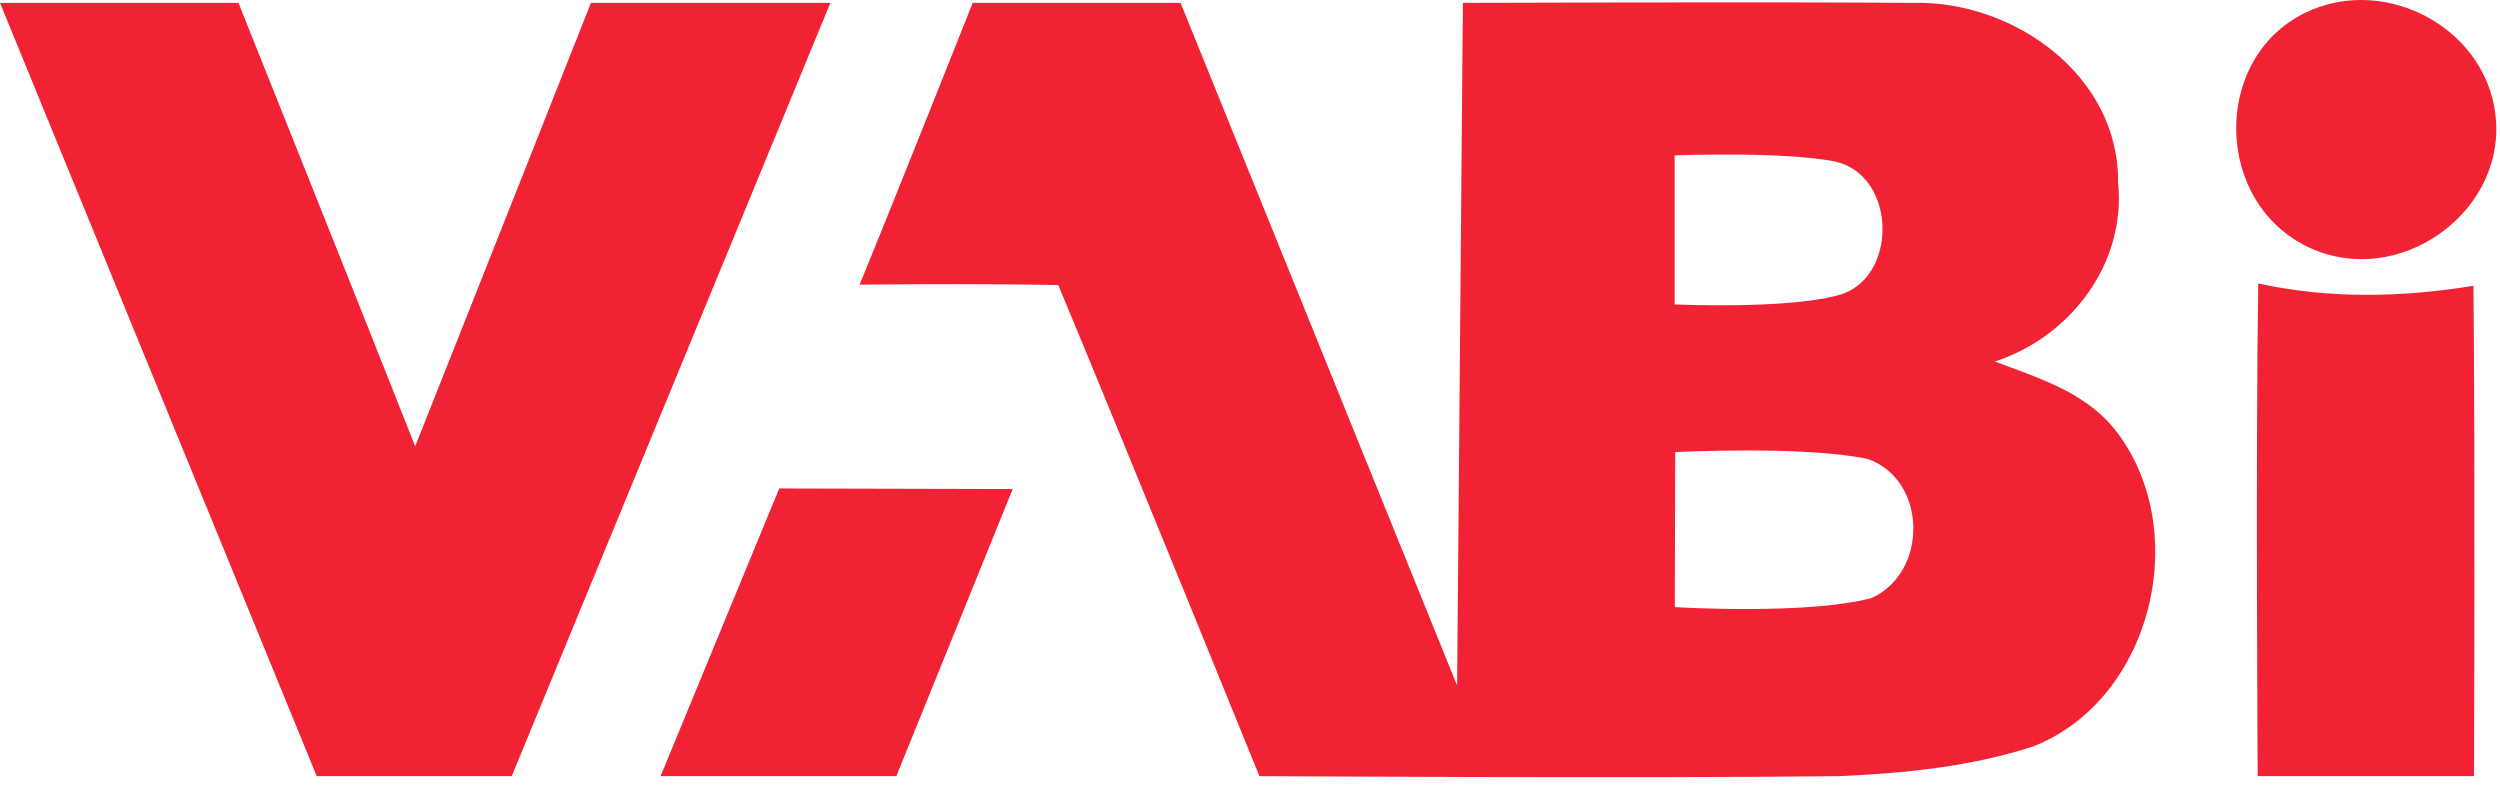
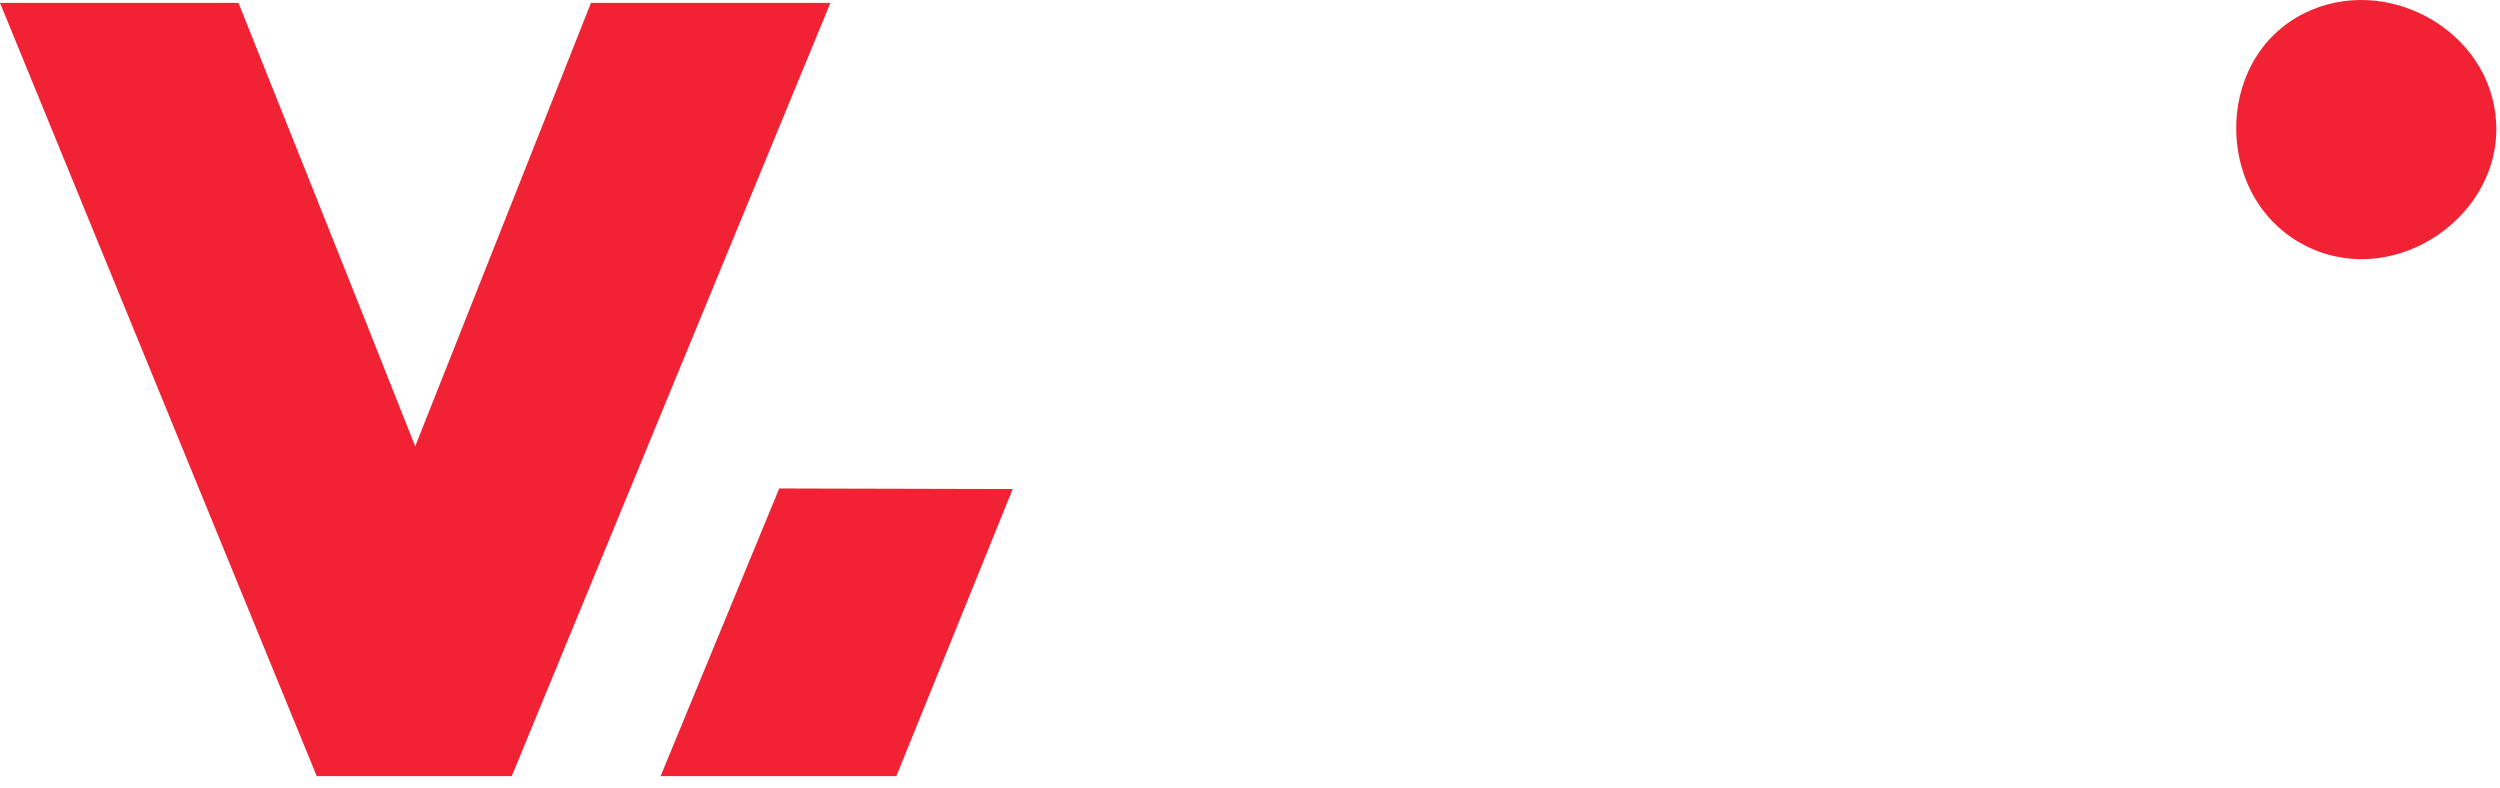
<svg xmlns="http://www.w3.org/2000/svg" width="130" height="41" viewBox="0 0 130 41" fill="none">
  <g clip-path="url(#clip0_579_6204)">
    <path d="M0 0.15H12.4C12.4 0.15 18.56 15.53 21.59 23.21C24.63 15.56 30.73 0.15 30.73 0.15H43.18L26.61 40.36H16.47L0 0.15Z" fill="#F12234" />
-     <path d="M50.58 0.15H61.39L75.77 35.65L76.07 0.15C76.07 0.15 91.68 0.09 99.48 0.15C104.71 0.02 110.2 3.93 110.14 9.49C110.57 13.71 107.66 17.52 103.73 18.8C105.89 19.61 108.27 20.34 109.83 22.16C114.1 27.29 112.02 36.36 105.71 38.82C102.47 39.87 99.03 40.21 95.64 40.36C85.59 40.48 65.49 40.36 65.49 40.36C65.49 40.36 58.58 23.34 55.03 14.82C51.59 14.76 48.14 14.77 44.7 14.8C46.69 9.95 50.58 0.15 50.58 0.15ZM87.08 8.08V15.83C87.08 15.83 92.77 16.09 95.52 15.37C98.72 14.59 98.67 9.14 95.44 8.4C92.69 7.86 87.08 8.08 87.08 8.08ZM87.11 23.51L87.09 31.57C87.09 31.57 93.98 31.99 97.31 31.1C100.26 29.79 100.24 24.99 97.14 23.87C93.85 23.16 87.11 23.51 87.11 23.51Z" fill="#F12234" />
    <path d="M119.84 0.68C124.07 -1.41 129.53 1.55 129.8 6.37C130.07 11.19 124.69 14.95 120.16 12.91C115.12 10.64 114.97 3.08 119.84 0.68Z" fill="#F12234" />
-     <path d="M117.43 14.74C121.12 15.55 124.91 15.47 128.62 14.86C128.71 23.33 128.65 40.36 128.65 40.36H117.4C117.4 40.36 117.29 23.29 117.43 14.74Z" fill="#F12234" />
    <path d="M40.52 25.4L52.66 25.43L46.61 40.36H34.35L40.52 25.4Z" fill="#F12234" />
  </g>
  <defs>
    <clipPath id="clip0_579_6204">
      <rect width="129.81" height="40.41" fill="white" />
    </clipPath>
  </defs>
</svg>